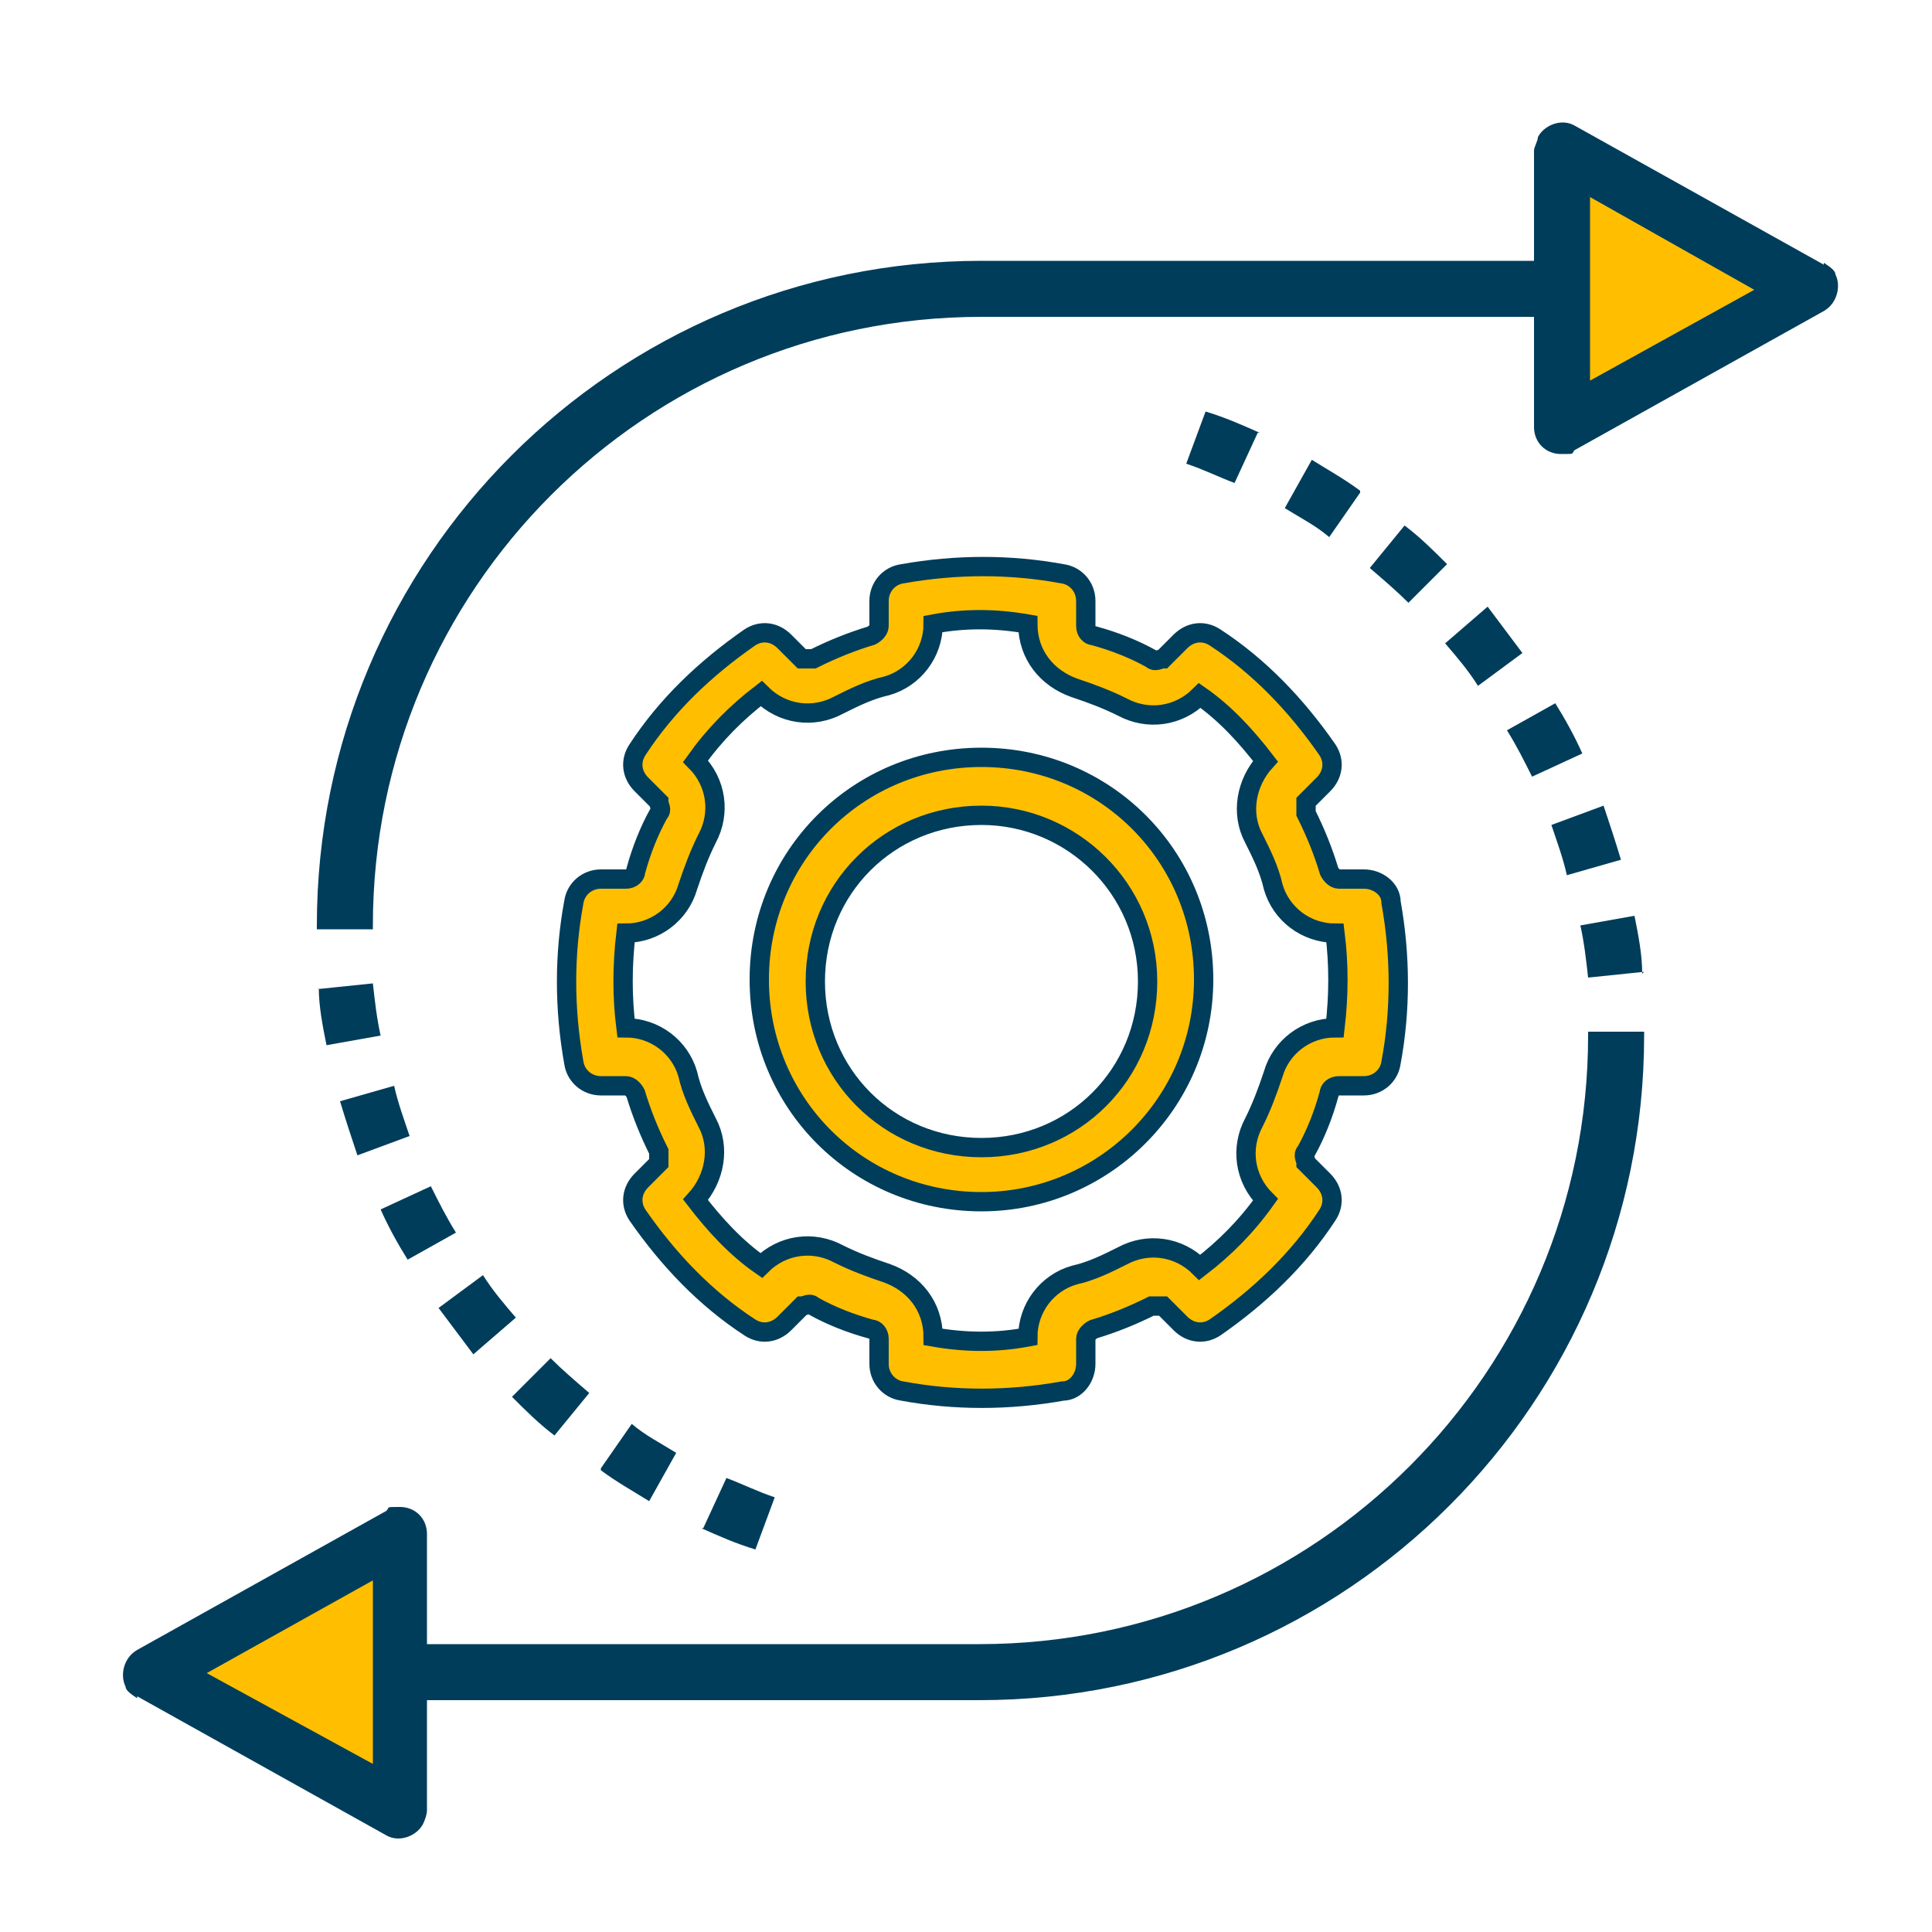
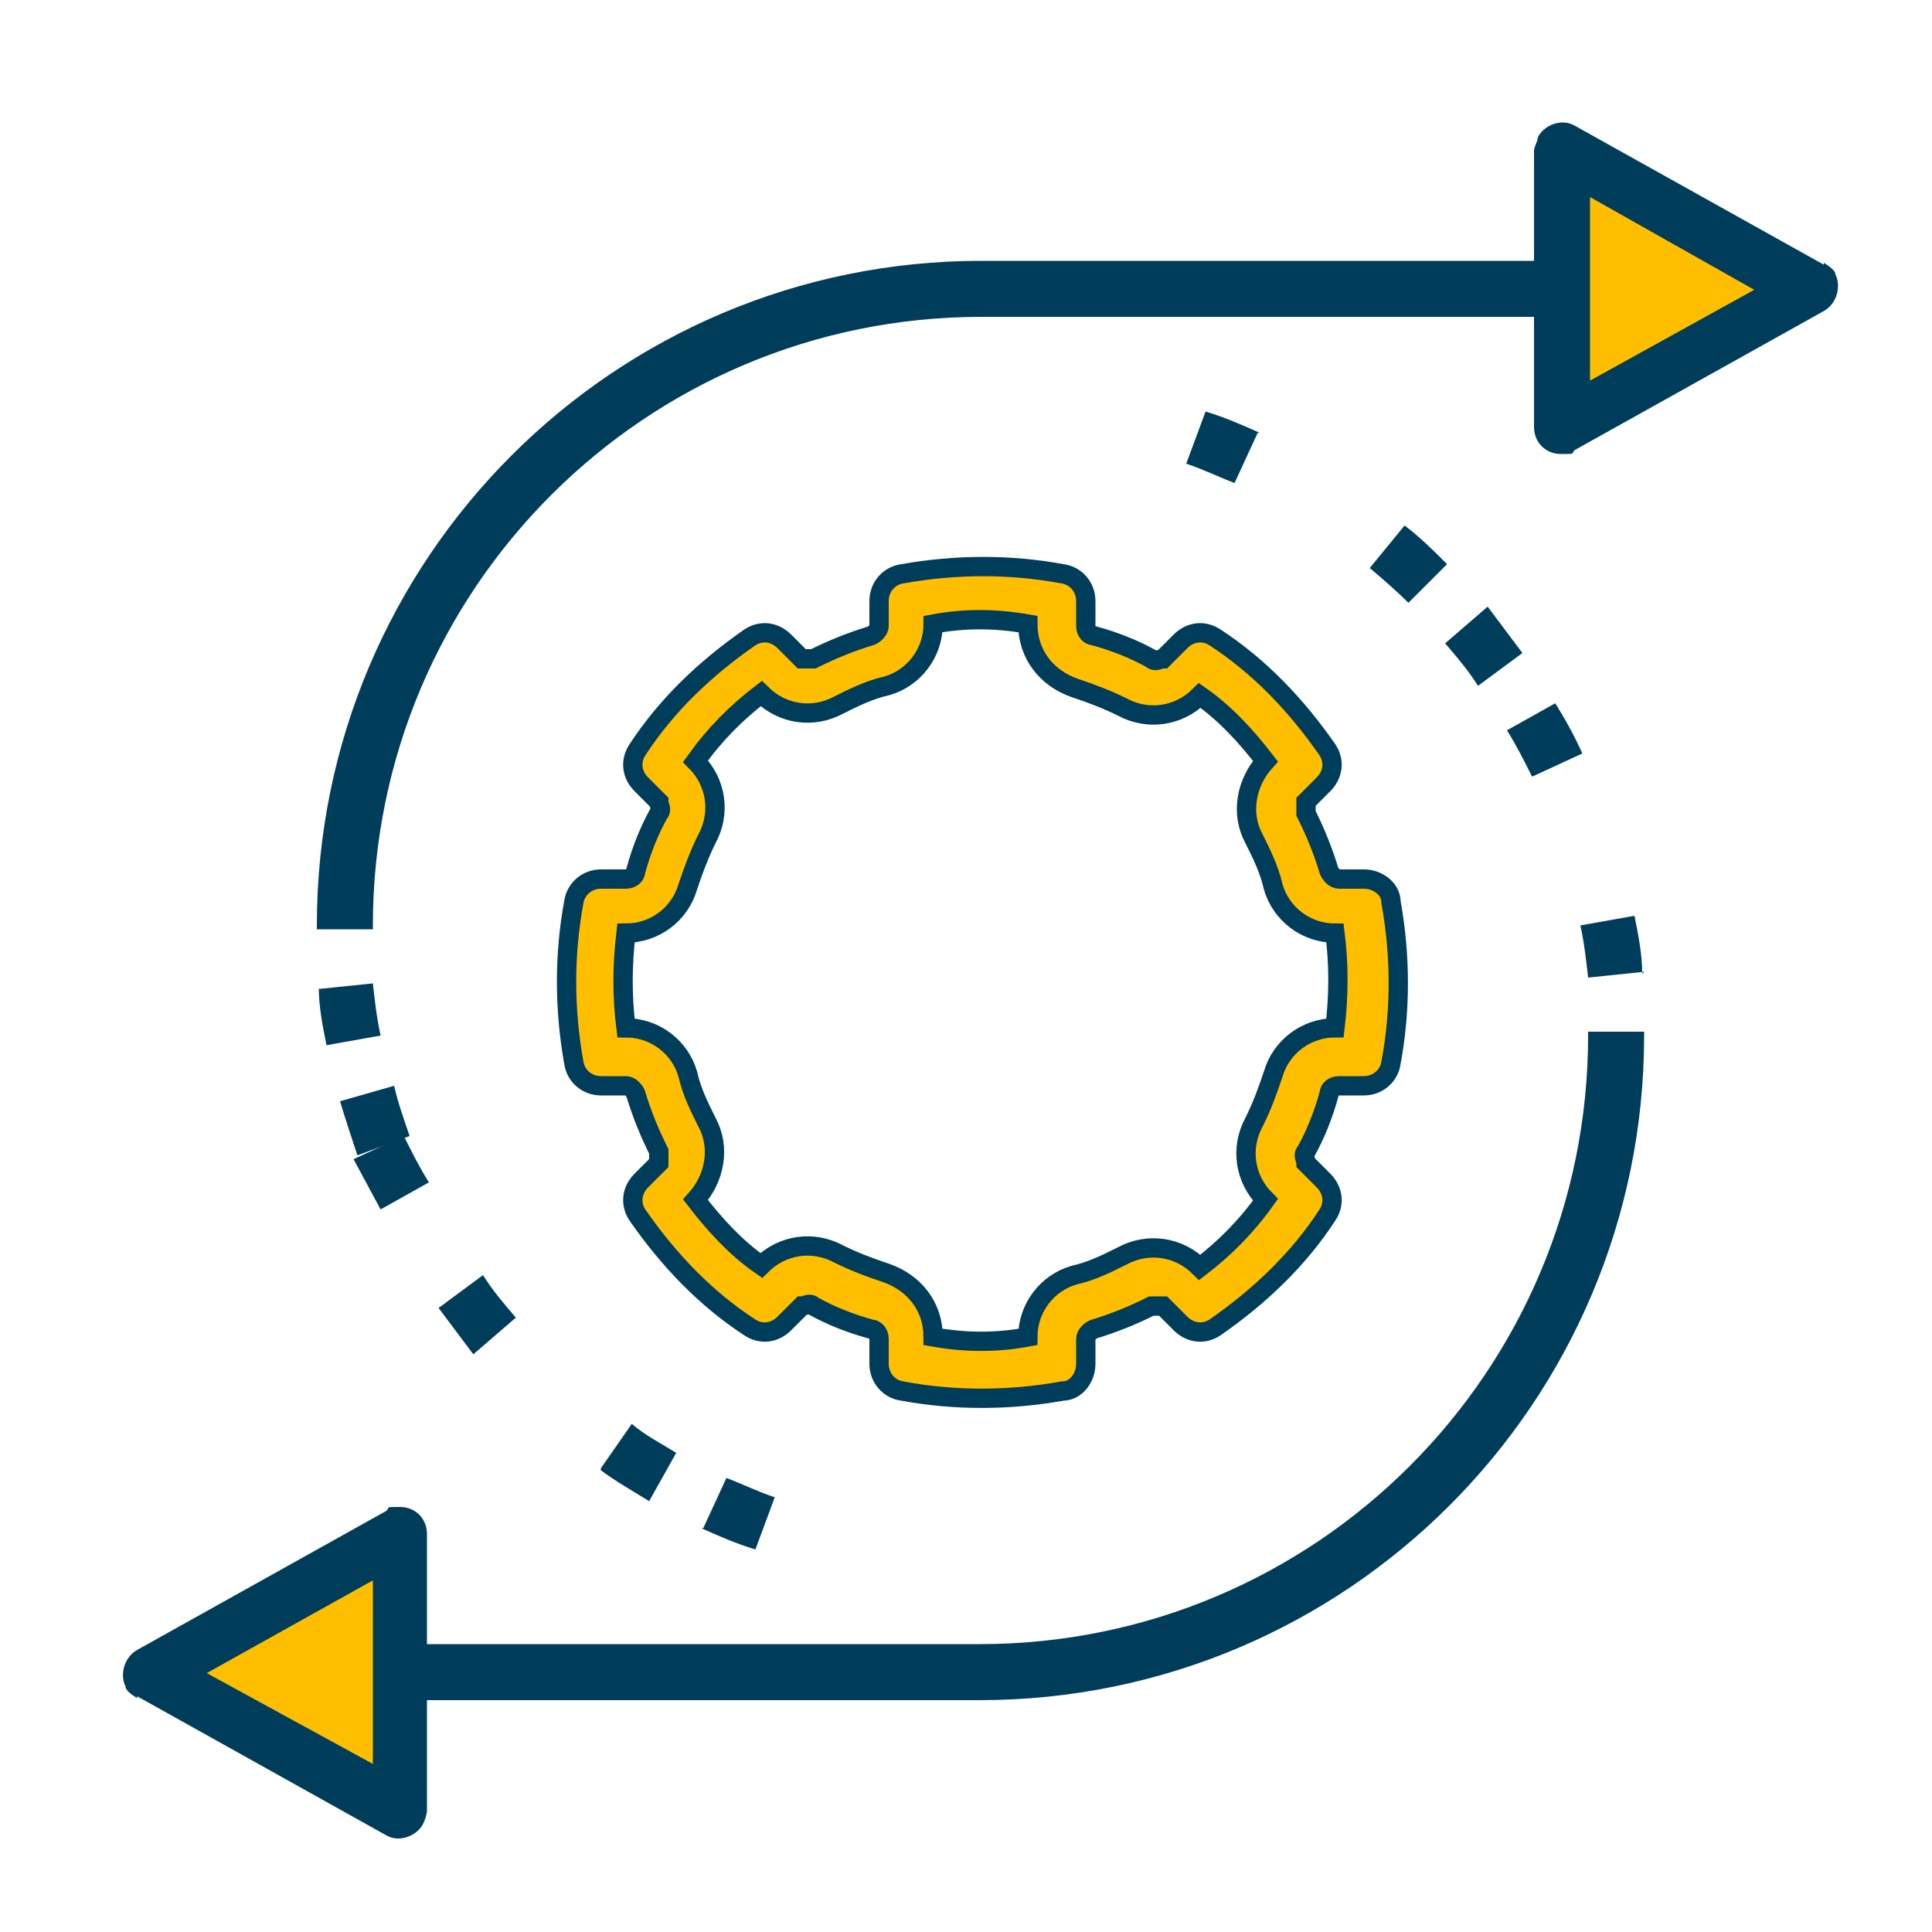
<svg xmlns="http://www.w3.org/2000/svg" id="Layer_1" version="1.1" viewBox="0 0 100 100">
  <defs>
    <style>
      .st0 {
        fill: #003d5b;
      }

      .st1 {
        stroke: #003d5b;
        stroke-miterlimit: 10;
      }

      .st1, .st2 {
        fill: #ffbf00;
      }
    </style>
  </defs>
  <g id="Layer_2">
-     <path class="st1" d="M50.8,62.2c6.3,0,11.5-5.1,11.5-11.5s-5.1-11.5-11.5-11.5-11.5,5.1-11.5,11.5,5.1,11.5,11.5,11.5ZM50.8,42.2c4.7,0,8.6,3.8,8.6,8.6s-3.8,8.6-8.6,8.6-8.6-3.8-8.6-8.6,3.8-8.6,8.6-8.6Z" />
    <path class="st1" d="M32.9,45.1c0,.2-.2.4-.5.4h-1.3c-.7,0-1.3.5-1.4,1.2-.5,2.7-.5,5.5,0,8.3.1.7.7,1.2,1.4,1.2h1.3c.2,0,.4.2.5.4.3,1,.7,2,1.2,3,0,.2,0,.4,0,.6l-.9.9c-.5.5-.6,1.2-.2,1.8,1.6,2.3,3.5,4.3,5.8,5.8.6.4,1.3.3,1.8-.2l.9-.9c.2,0,.4-.2.6,0,.9.5,1.9.9,3,1.2.2,0,.4.2.4.5v1.3c0,.7.5,1.3,1.2,1.4,2.7.5,5.5.5,8.3,0,.7,0,1.2-.7,1.2-1.4v-1.3c0-.2.2-.4.4-.5,1-.3,2-.7,3-1.2.2,0,.4,0,.6,0l.9.9c.5.5,1.2.6,1.8.2,2.3-1.6,4.3-3.5,5.8-5.8.4-.6.3-1.3-.2-1.8l-.9-.9c0-.2-.2-.4,0-.6.5-.9.9-1.9,1.2-3,0-.2.2-.4.5-.4h1.3c.7,0,1.3-.5,1.4-1.2.5-2.7.5-5.5,0-8.3,0-.7-.7-1.2-1.4-1.2h-1.3c-.2,0-.4-.2-.5-.4-.3-1-.7-2-1.2-3,0-.2,0-.4,0-.6l.9-.9c.5-.5.6-1.2.2-1.8-1.6-2.3-3.5-4.3-5.8-5.8-.6-.4-1.3-.3-1.8.2l-.9.9c-.2,0-.4.2-.6,0-.9-.5-1.9-.9-3-1.2-.2,0-.4-.2-.4-.5v-1.3c0-.7-.5-1.3-1.2-1.4-2.7-.5-5.5-.5-8.3,0-.7.1-1.2.7-1.2,1.4v1.3c0,.2-.2.4-.4.5-1,.3-2,.7-3,1.2-.2,0-.4,0-.6,0l-.9-.9c-.5-.5-1.2-.6-1.8-.2-2.3,1.6-4.3,3.5-5.8,5.8-.4.6-.3,1.3.2,1.8l.9.9c0,.2.2.4,0,.6-.5.9-.9,1.9-1.2,3ZM35.6,45.9c.3-.9.6-1.7,1-2.5.7-1.3.5-2.9-.6-4h0c1-1.4,2.1-2.5,3.4-3.5h0c1.1,1.1,2.7,1.3,4,.6.8-.4,1.6-.8,2.5-1,1.4-.4,2.4-1.7,2.4-3.2h0c1.6-.3,3.2-.3,4.9,0h0c0,1.6,1,2.8,2.4,3.3.9.3,1.7.6,2.5,1,1.3.7,2.9.5,4-.6h0c1.3.9,2.4,2.1,3.4,3.4h0c-1,1.1-1.3,2.7-.6,4,.4.8.8,1.6,1,2.5.4,1.4,1.7,2.4,3.2,2.4h0c.2,1.6.2,3.2,0,4.9h0c-1.5,0-2.8,1-3.2,2.4-.3.9-.6,1.7-1,2.5-.7,1.3-.5,2.9.6,4h0c-1,1.4-2.1,2.5-3.4,3.5h0c-1.1-1.1-2.7-1.3-4-.6-.8.4-1.6.8-2.5,1-1.4.4-2.4,1.7-2.4,3.2h0c-1.6.3-3.2.3-4.9,0h0c0-1.6-1-2.8-2.4-3.3-.9-.3-1.7-.6-2.5-1-1.3-.7-2.9-.5-4,.6h0c-1.3-.9-2.4-2.1-3.4-3.4h0c1-1.1,1.3-2.7.6-4-.4-.8-.8-1.6-1-2.5-.4-1.4-1.7-2.4-3.2-2.4h0c-.2-1.6-.2-3.2,0-4.9h0c1.5,0,2.8-1,3.2-2.4h0Z" />
    <path class="st0" d="M36.3,79.1c.9.4,1.8.8,2.8,1.1l1-2.7c-.9-.3-1.7-.7-2.5-1l-1.2,2.6h0Z" />
    <path class="st0" d="M31.1,76.1c.8.6,1.7,1.1,2.5,1.6l1.4-2.5c-.8-.5-1.6-.9-2.3-1.5l-1.6,2.3h0Z" />
-     <path class="st0" d="M26.5,72.3c.7.7,1.4,1.4,2.2,2l1.8-2.2c-.7-.6-1.4-1.2-2-1.8l-2,2Z" />
    <path class="st0" d="M22.7,67.7c.6.8,1.2,1.6,1.8,2.4l2.2-1.9c-.6-.7-1.2-1.4-1.7-2.2l-2.3,1.7Z" />
-     <path class="st0" d="M19.7,62.6c.4.9.9,1.8,1.4,2.6l2.5-1.4c-.5-.8-.9-1.6-1.3-2.4,0,0-2.6,1.2-2.6,1.2Z" />
+     <path class="st0" d="M19.7,62.6l2.5-1.4c-.5-.8-.9-1.6-1.3-2.4,0,0-2.6,1.2-2.6,1.2Z" />
    <path class="st0" d="M17.6,57c.3,1,.6,1.9.9,2.8l2.7-1c-.3-.9-.6-1.7-.8-2.6,0,0-2.8.8-2.8.8Z" />
    <path class="st0" d="M16.5,51.1c0,1,.2,2,.4,3l2.8-.5c-.2-.9-.3-1.8-.4-2.7l-2.9.3h.1Z" />
    <path class="st0" d="M94.4,13.7l-12.9-7.2c-.7-.4-1.6,0-1.9.6,0,.2-.2.5-.2.7v5.7h-28.6c-19,0-34.4,15.4-34.4,34.4v.2h2.9v-.2c0-17.4,14.1-31.5,31.5-31.5h28.6v5.7c0,.8.6,1.4,1.4,1.4s.5,0,.7-.2l12.9-7.2c.7-.4.9-1.3.6-1.9,0-.2-.3-.4-.6-.6h0Z" />
    <path class="st0" d="M85,50.4c0-1-.2-2-.4-3l-2.8.5c.2.9.3,1.8.4,2.7l2.9-.3h0Z" />
-     <path class="st0" d="M80.3,42.7c.3.9.6,1.7.8,2.6l2.8-.8c-.3-1-.6-1.9-.9-2.8,0,0-2.7,1-2.7,1Z" />
    <path class="st0" d="M78,37.8c.5.8.9,1.6,1.3,2.4l2.6-1.2c-.4-.9-.9-1.8-1.4-2.6,0,0-2.5,1.4-2.5,1.4Z" />
    <path class="st0" d="M74.8,33.3c.6.7,1.2,1.4,1.7,2.2l2.3-1.7c-.6-.8-1.2-1.6-1.8-2.4l-2.2,1.9Z" />
    <path class="st0" d="M70.9,29.4c.7.6,1.4,1.2,2,1.8l2-2c-.7-.7-1.4-1.4-2.2-2l-1.8,2.2Z" />
-     <path class="st0" d="M70.4,25.4c-.8-.6-1.7-1.1-2.5-1.6l-1.4,2.5c.8.5,1.6.9,2.3,1.5l1.6-2.3h0Z" />
    <path class="st0" d="M65.2,22.4c-.9-.4-1.8-.8-2.8-1.1l-1,2.7c.9.3,1.7.7,2.5,1l1.2-2.6h0Z" />
    <path class="st0" d="M7.1,87.8l12.9,7.2c.7.4,1.6,0,1.9-.6.1-.2.2-.5.2-.7v-5.7h28.6c19,0,34.4-15.4,34.4-34.4v-.2h-2.9v.2c0,17.4-14.1,31.5-31.5,31.5h-28.6v-5.7c0-.8-.6-1.4-1.4-1.4s-.5,0-.7.2l-12.9,7.2c-.7.4-.9,1.3-.6,1.9,0,.2.3.4.6.6h0Z" />
  </g>
  <g id="Layer_3">
    <polygon class="st2" points="82.3 19.7 82.3 10.2 90.8 15 82.3 19.7" />
    <polygon class="st2" points="19.3 81.8 19.3 91.3 10.7 86.6 19.3 81.8" />
  </g>
</svg>